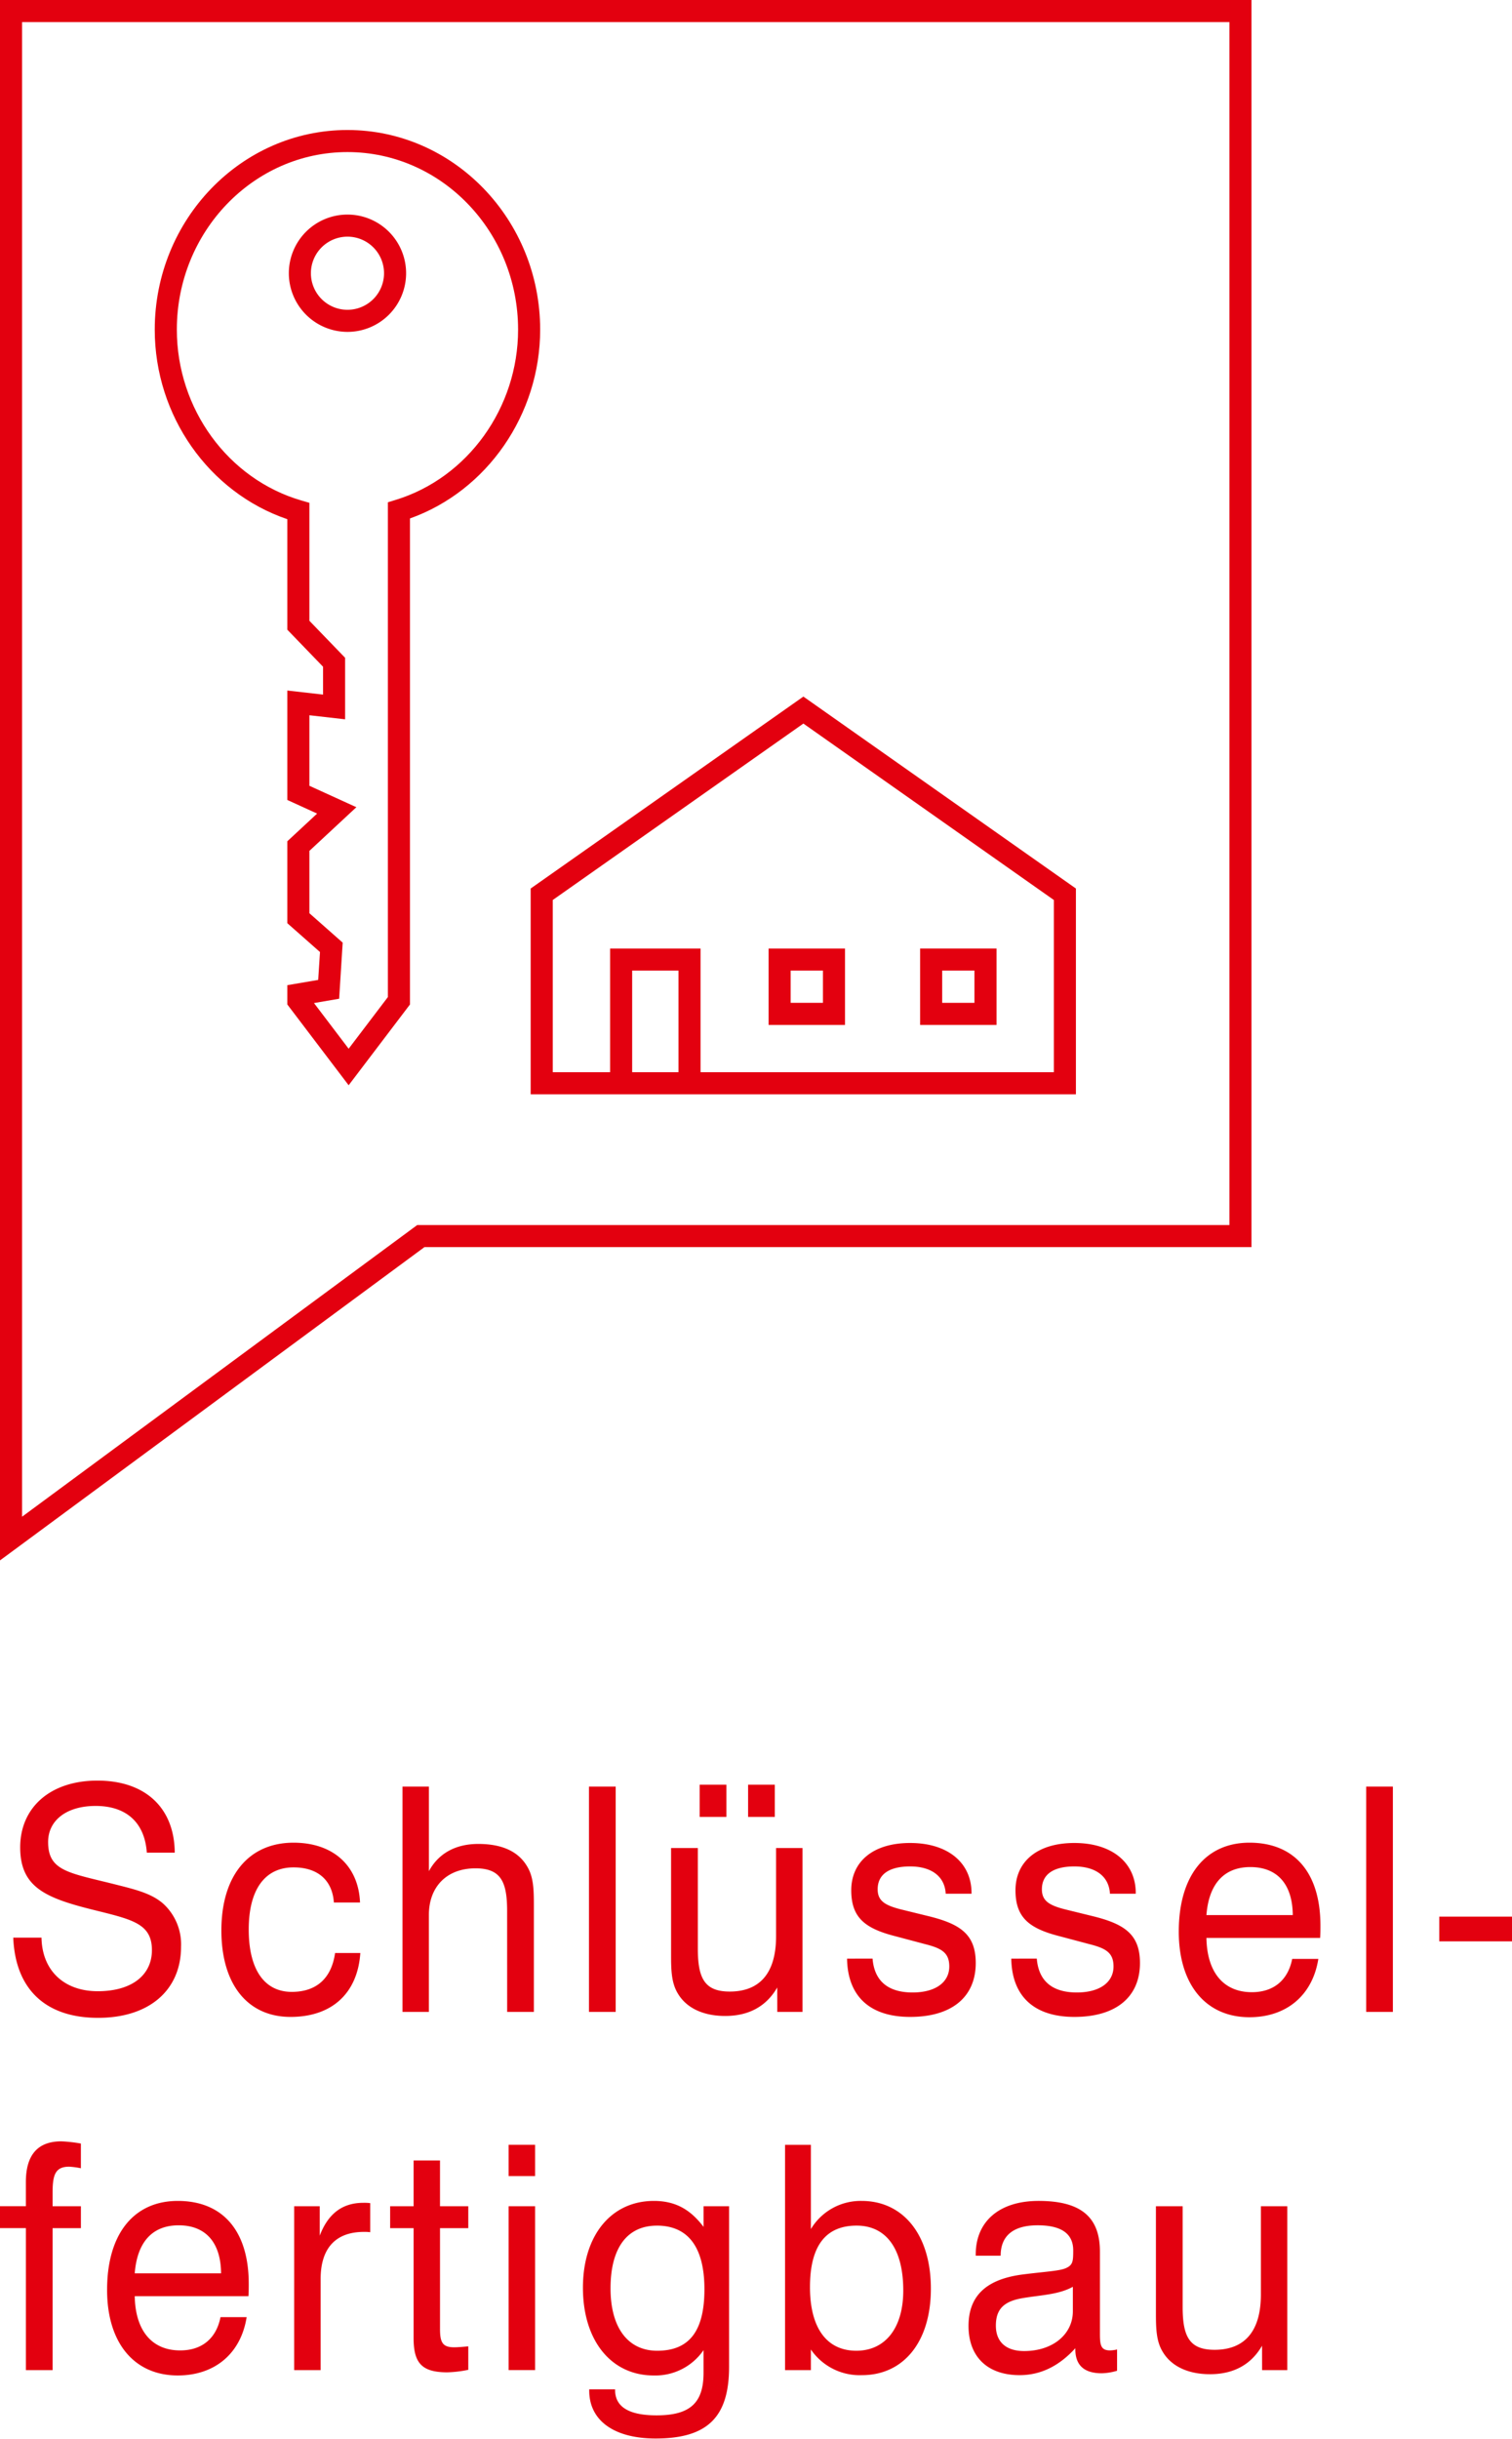
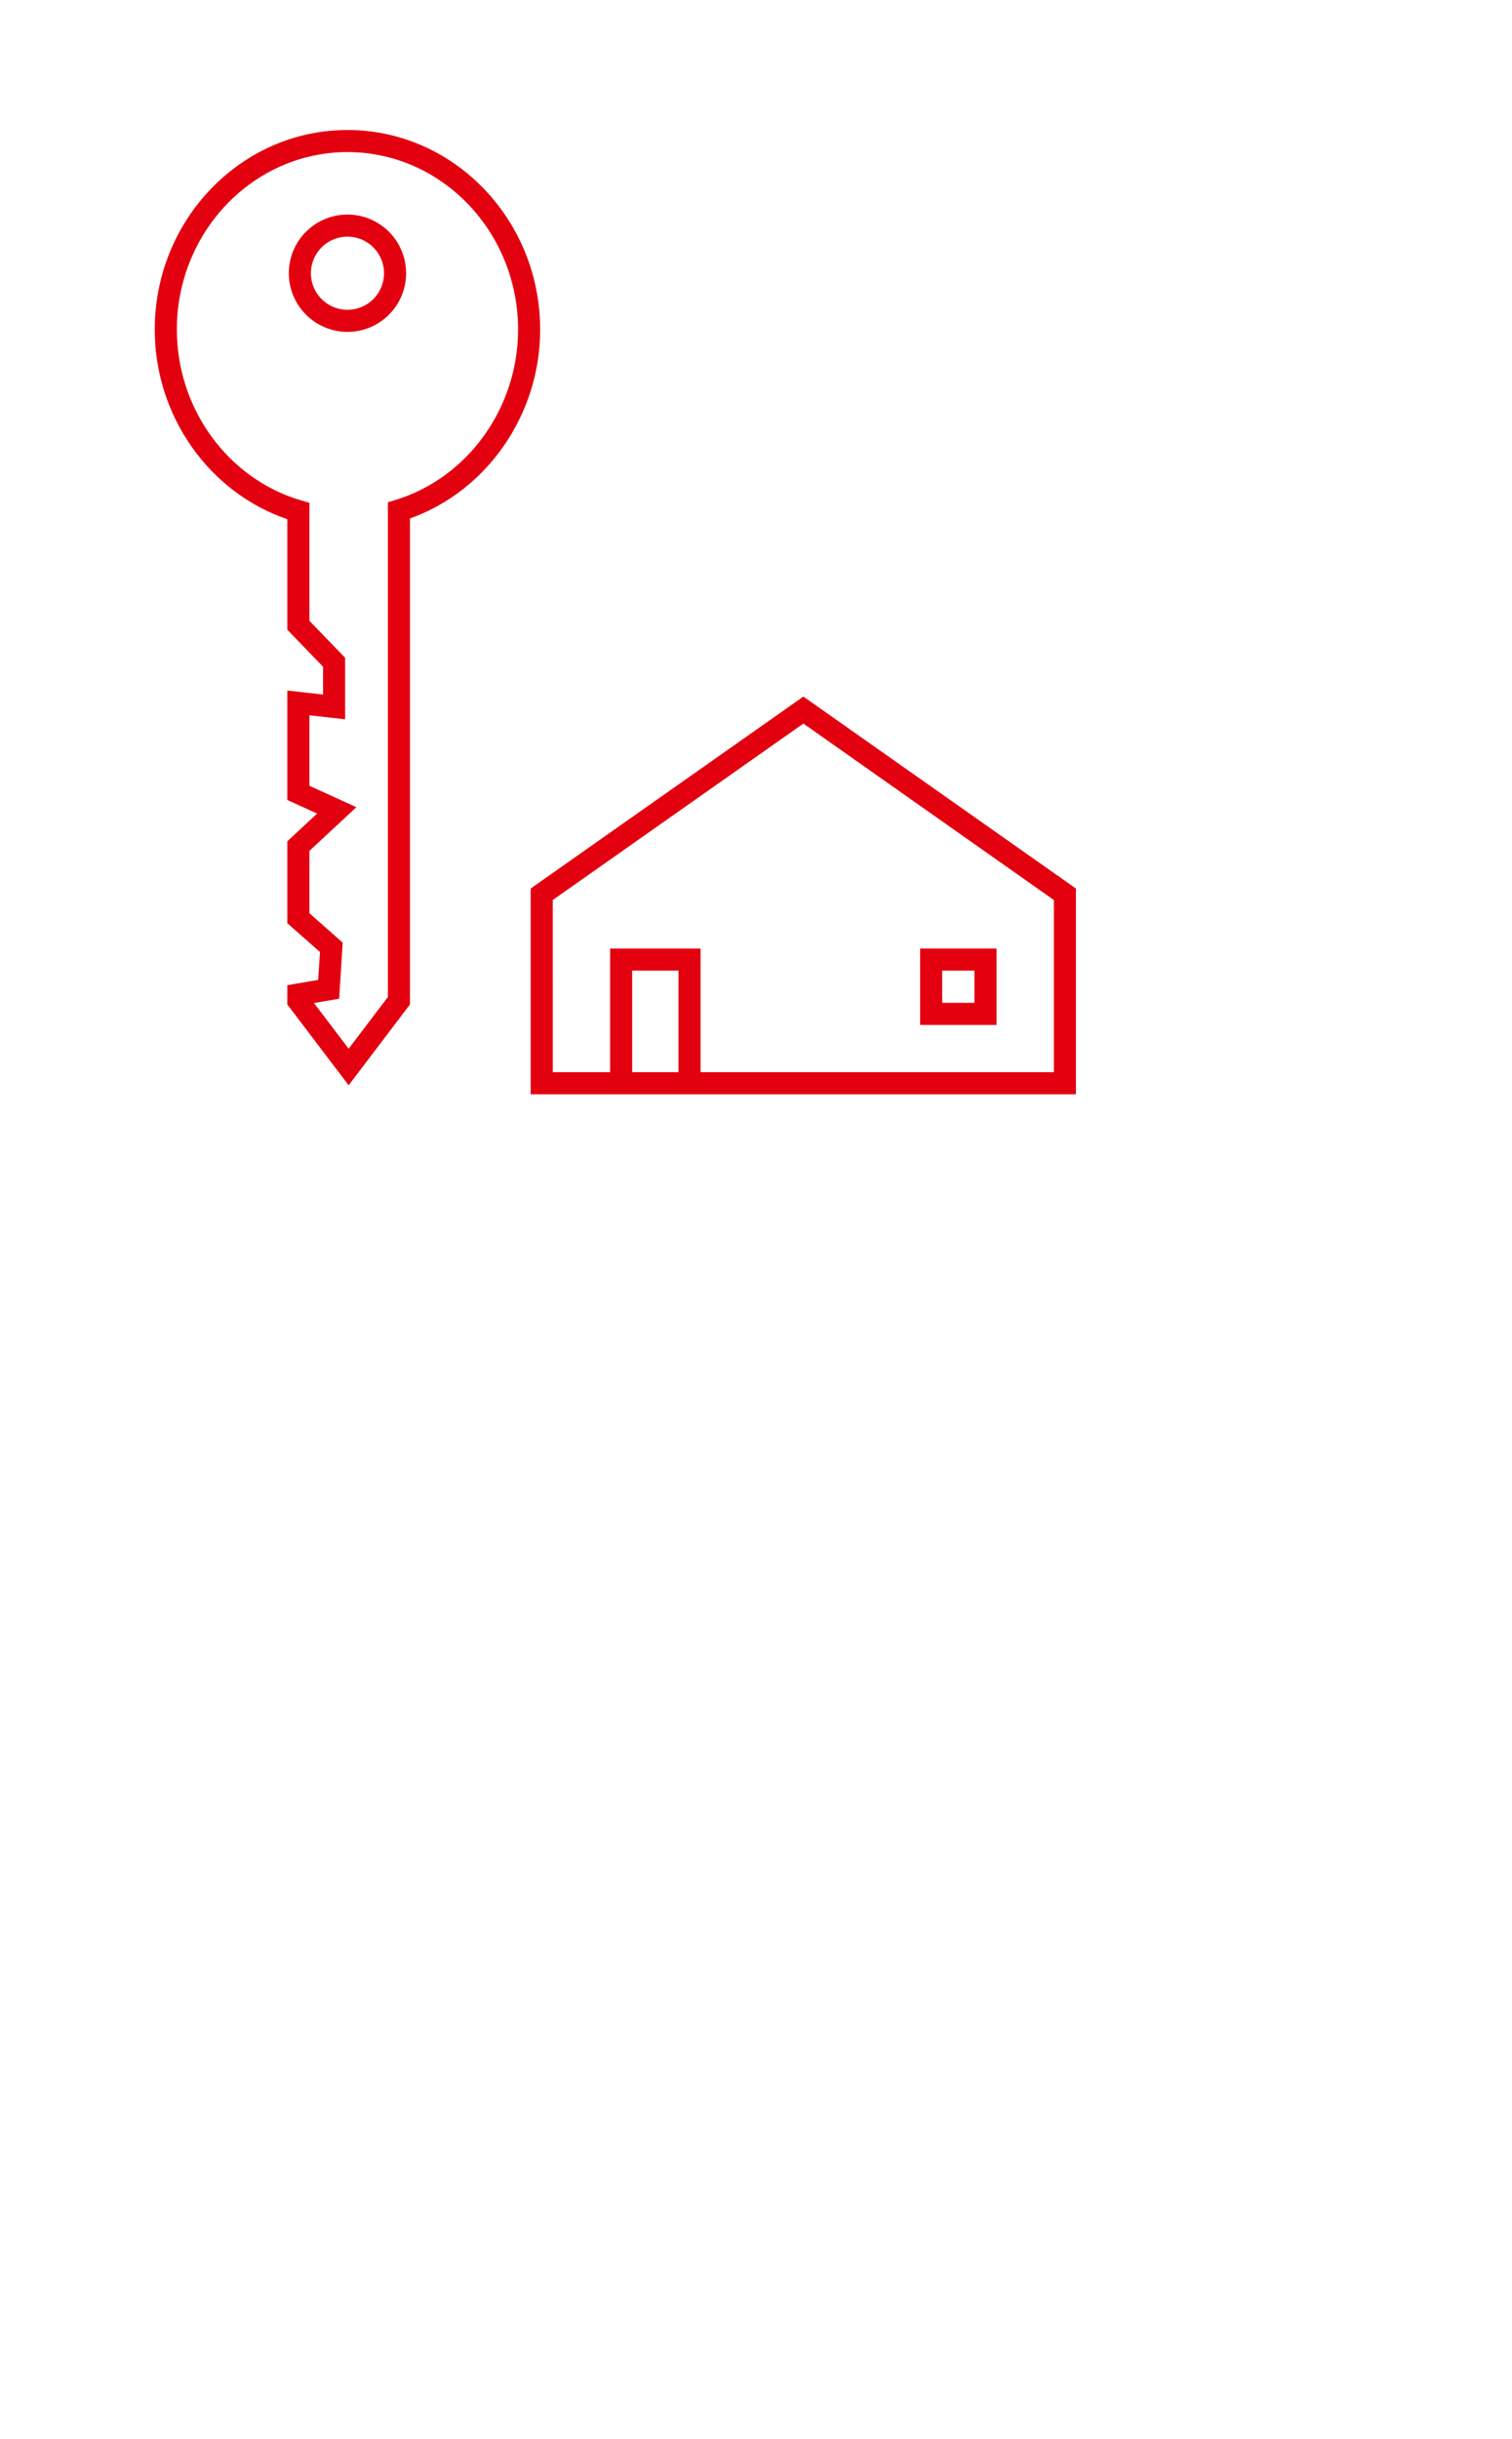
<svg xmlns="http://www.w3.org/2000/svg" width="361.584" height="583" viewBox="0 0 361.584 583">
  <defs>
    <style>.a{fill:none;}.b{fill:#e3000f;}</style>
  </defs>
  <g transform="translate(-3091.697 -2985)">
    <rect class="a" width="361" height="583" transform="translate(3092 2985)" />
    <g transform="translate(2700.963 2294.953)">
-       <path class="b" d="M390.734,690.048v373l101.5-74.888H690.019V690.048ZM684.74,982.882H490.506L396.013,1052.6V695.327H684.74Z" transform="translate(0 0)" />
      <path class="b" d="M425.944,786.027v26.416l8.542,8.848v6.661l-8.542-.971v26.162l7.126,3.253-7.126,6.619V882.6l7.813,6.894-.433,6.662-7.38,1.256v4.614l14.665,19.311,14.664-19.311V785.848c18.424-6.557,31.136-24.832,31.136-45.135,0-26.31-20.673-47.721-46.085-47.721s-46.085,21.411-46.085,47.721C394.239,761.3,407.183,779.64,425.944,786.027Zm14.38-87.757c22.5,0,40.806,19.035,40.806,42.442,0,18.687-12.036,35.422-29.277,40.7l-1.858.57v118.27l-9.386,12.352-8.288-10.916,6.018-1.035.845-13.408-7.961-7.032v-14.9l11.233-10.442-11.233-5.12v-16.86l8.541.971V819.157l-8.541-8.847v-28.2l-1.9-.549c-17.548-5.11-29.8-21.908-29.8-40.849C399.518,717.305,417.836,698.27,440.324,698.27Z" transform="translate(33.501 28.13)" />
      <path class="b" d="M411.3,722.948a14.021,14.021,0,1,0-14.021-14.021A14.04,14.04,0,0,0,411.3,722.948Zm0-22.764a8.742,8.742,0,1,1-8.742,8.742A8.746,8.746,0,0,1,411.3,700.185Z" transform="translate(62.528 46.433)" />
      <path class="b" d="M402.754,800.893h130.39V751.7L467.97,705.819,402.754,751.7Zm35.347-5.279H427.027V771.321H438.1Zm-30.069-41.165L467.97,712.27l59.9,42.178v41.165H443.381V766.042H421.748v29.572H408.033Z" transform="translate(114.886 150.738)" />
-       <path class="b" d="M426.419,711.523H408.143v18.265h18.276Zm-5.279,12.986h-7.718V716.8h7.718Z" transform="translate(166.394 205.257)" />
      <path class="b" d="M429.85,711.523H411.575v18.265H429.85Zm-5.279,12.986h-7.718V716.8h7.718Z" transform="translate(199.197 205.257)" />
    </g>
    <g transform="translate(3091.697 3410.637)">
      <g transform="translate(0 86.232)">
-         <path class="b" d="M673.433,599.392h-6.391v25.4c0,3.821.065,6.894,1.648,9.442,2.012,3.36,5.963,5.308,11.282,5.308,5.683,0,9.858-2.323,12.448-6.808l.011,5.834h6.026V599.392h-6.315v21.119c-.01,8.7-3.821,13.2-11.089,13.2-6.037,0-7.621-3.221-7.621-10.264Zm-25.669,33.943v.225c0,3.81,2.077,5.758,6.315,5.758a13.774,13.774,0,0,0,3.671-.6v-5.084a8.34,8.34,0,0,1-1.659.225c-2.227,0-2.44-1.274-2.44-3.972V610.245c0-8.317-4.6-12.128-14.675-12.128-9.419,0-15.028,4.935-15.028,12.8v.3h5.962c0-4.721,2.954-7.268,8.852-7.268,5.684,0,8.5,2.022,8.5,5.994,0,2.623-.075,3.522-1.809,4.271-1.573.674-5.106.824-10.361,1.5-8.628,1.135-12.867,5.105-12.867,12.3,0,7.268,4.453,11.753,12.224,11.753,5.031,0,9.431-2.173,13.316-6.433m-.588-14.686v5.845c0,5.47-4.753,9.516-11.658,9.516-4.388,0-6.754-2.248-6.754-6.069,0-3.971,1.937-5.845,6.466-6.594,4.464-.75,8.563-.824,11.946-2.7m-62.865.064c0-9.815,3.736-14.686,11.153-14.686,6.979,0,11.154,5.395,11.154,15.51,0,9-4.325,14.4-11.229,14.4-6.979,0-11.079-5.32-11.079-15.221m-5.963,19.857h6.177v-4.934a14.139,14.139,0,0,0,12.234,6.133c9.859,0,16.463-7.856,16.463-20.68,0-13.037-6.754-20.97-16.538-20.97a13.881,13.881,0,0,0-12.16,6.734V584.706h-6.177ZM547.7,604.026c7.482,0,11.368,5.171,11.368,15.211,0,9.976-3.6,14.7-11.3,14.7-6.9,0-11.153-5.395-11.153-14.921,0-9.74,4.035-14.986,11.089-14.986m11.154,29.757v5.4c0,7.118-3.094,10.19-11.229,10.19q-9.922,0-9.923-6.069v-.149h-6.187v.3c0,7.044,5.759,11.454,15.9,11.454,12.513,0,17.544-5.234,17.544-17.149V599.392h-6.1v4.935c-2.8-3.661-6.187-6.209-11.871-6.209-10.222,0-16.977,8.232-16.977,20.746,0,12.748,6.829,20.98,16.9,20.98a13.966,13.966,0,0,0,11.946-6.059m-46.616-41.6h6.326v-7.482h-6.326Zm0,46.381h6.326V599.392h-6.326Zm-16.409-9.88V604.626H502.6v-5.234h-6.765v-10.94h-6.316v10.94h-5.609v5.234h5.609v26.31c0,5.983,2.013,8.157,8.05,8.157a28,28,0,0,0,5.031-.6v-5.608c-1.584.15-2.665.225-3.382.225-2.8,0-3.383-1.2-3.383-4.421m-34.874,9.88h6.327v-21.8c0-7.344,3.6-11.239,10.35-11.239a10.155,10.155,0,0,1,1.51.075v-6.958a12.1,12.1,0,0,0-1.649-.075c-4.967,0-8.413,2.547-10.426,7.856v-7.032h-6.112Zm-38.128-23.143c.578-7.5,4.239-11.474,10.5-11.474,6.412,0,10.083,4.046,10.147,11.474Zm20.509,10.479c-1.007,5.107-4.463,7.954-9.644,7.954-6.691,0-10.726-4.646-10.865-12.973h27.189c.075-.974.075-1.948.075-2.922,0-12.738-6.252-19.846-16.977-19.846-10.362,0-16.9,7.707-16.9,21.269,0,12.749,6.54,20.456,16.9,20.456,8.852,0,15.1-5.235,16.473-13.938ZM396.8,638.569h6.39V604.626h6.765v-5.234h-6.765v-3.3c0-4.206.653-6.155,3.961-6.155a18.844,18.844,0,0,1,2.8.375v-5.908a34.53,34.53,0,0,0-4.677-.525c-5.674,0-8.478,3.286-8.478,9.73v5.78H390.61v5.234H396.8Z" transform="translate(-390.61 -583.882)" />
-       </g>
+         </g>
      <g transform="translate(3.169)">
-         <path class="b" d="M731.927,614.254h17.394v-5.909H731.927Zm-17.48,16.859h6.391V577.249h-6.391Zm-38.2-23.143c.578-7.5,4.249-11.474,10.5-11.474,6.412,0,10.083,4.046,10.148,11.474Zm20.509,10.48c-1.006,5.105-4.464,7.953-9.645,7.953-6.69,0-10.725-4.646-10.864-12.974h27.188c.075-.974.075-1.949.075-2.911,0-12.749-6.251-19.856-16.977-19.856-10.361,0-16.9,7.707-16.9,21.268,0,12.749,6.54,20.456,16.9,20.456,8.853,0,15.1-5.234,16.474-13.936Zm-67.179-.065c.139,8.992,5.459,13.927,15.093,13.927,10.072,0,15.681-4.86,15.681-12.877,0-6.894-3.736-9.367-11.431-11.24l-6.112-1.5c-4.035-.985-5.909-2.034-5.909-4.881,0-3.522,2.665-5.47,7.771-5.47s8.285,2.4,8.5,6.518h6.176v-.15c0-7.269-5.674-11.978-14.676-11.978s-14.087,4.56-14.087,11.3c0,6.518,3.233,9.141,10.64,11.014l7.044,1.873c3.9.984,5.759,2.034,5.759,5.33,0,3.747-3.233,6.219-8.777,6.219-5.9,0-9.142-2.772-9.569-8.092Zm-39.273,0c.139,8.992,5.449,13.927,15.093,13.927,10.073,0,15.682-4.86,15.682-12.877,0-6.894-3.736-9.367-11.432-11.24l-6.122-1.5c-4.025-.985-5.9-2.034-5.9-4.881,0-3.522,2.666-5.47,7.771-5.47s8.285,2.4,8.5,6.518h6.176v-.15c0-7.269-5.673-11.978-14.676-11.978s-14.087,4.56-14.087,11.3c0,6.518,3.233,9.141,10.64,11.014l7.043,1.873c3.9.984,5.759,2.034,5.759,5.33,0,3.747-3.233,6.219-8.778,6.219-5.9,0-9.141-2.772-9.569-8.092Zm-35.687-26.449h-6.4v25.4c0,3.821.075,6.893,1.659,9.441,2.013,3.361,5.962,5.308,11.283,5.308,5.684,0,9.858-2.323,12.449-6.807l.011,5.835h6.026V591.935h-6.315v21.13c-.011,8.691-3.821,13.187-11.09,13.187-6.037,0-7.621-3.221-7.621-10.265Zm12.021-7.428h6.39V576.8h-6.39Zm-11.582,0h6.391V576.8h-6.391Zm-26.471,46.606h6.39V577.249h-6.39Zm-19.567,0h6.39v-25.4c0-3.821-.064-6.893-1.648-9.441-2.087-3.51-5.962-5.31-11.646-5.31-5.405,0-9.505,2.248-11.807,6.508v-20.22h-6.315v53.864H490.3V607.959c0-6.818,4.325-11.164,11.154-11.164,6.123,0,7.557,3.3,7.557,10.19Zm-41.435-26.151h6.251c-.353-8.691-6.326-14.3-15.9-14.3-10.64,0-17.255,7.782-17.255,20.979,0,12.964,6.326,20.671,16.538,20.671,9.923,0,16.046-5.685,16.688-15.275h-6.037c-.867,6.069-4.464,9.291-10.362,9.291-6.475,0-10.286-5.245-10.286-14.911s3.95-14.847,10.715-14.847c5.823,0,9.28,3.073,9.644,8.392m-76.673,8.4c.5,12.362,7.761,19.171,20.284,19.171,12.374,0,19.845-6.732,19.845-17a13.168,13.168,0,0,0-4.239-10.265c-2.88-2.549-6.829-3.447-11.871-4.721-10.865-2.708-15.681-3.158-15.681-10.051,0-5.095,4.314-8.616,11.368-8.616,7.343,0,11.732,3.971,12.235,11.164h6.679c-.075-10.715-7.043-17.223-18.486-17.223-11.367,0-18.474,6.508-18.474,15.948s5.887,12.064,17.33,14.911c9.355,2.334,14.172,3.233,14.172,9.676,0,5.92-4.753,9.816-12.952,9.816-8.06,0-13.316-4.945-13.455-12.812Z" transform="translate(-390.906 -575.826)" />
-       </g>
+         </g>
    </g>
  </g>
</svg>